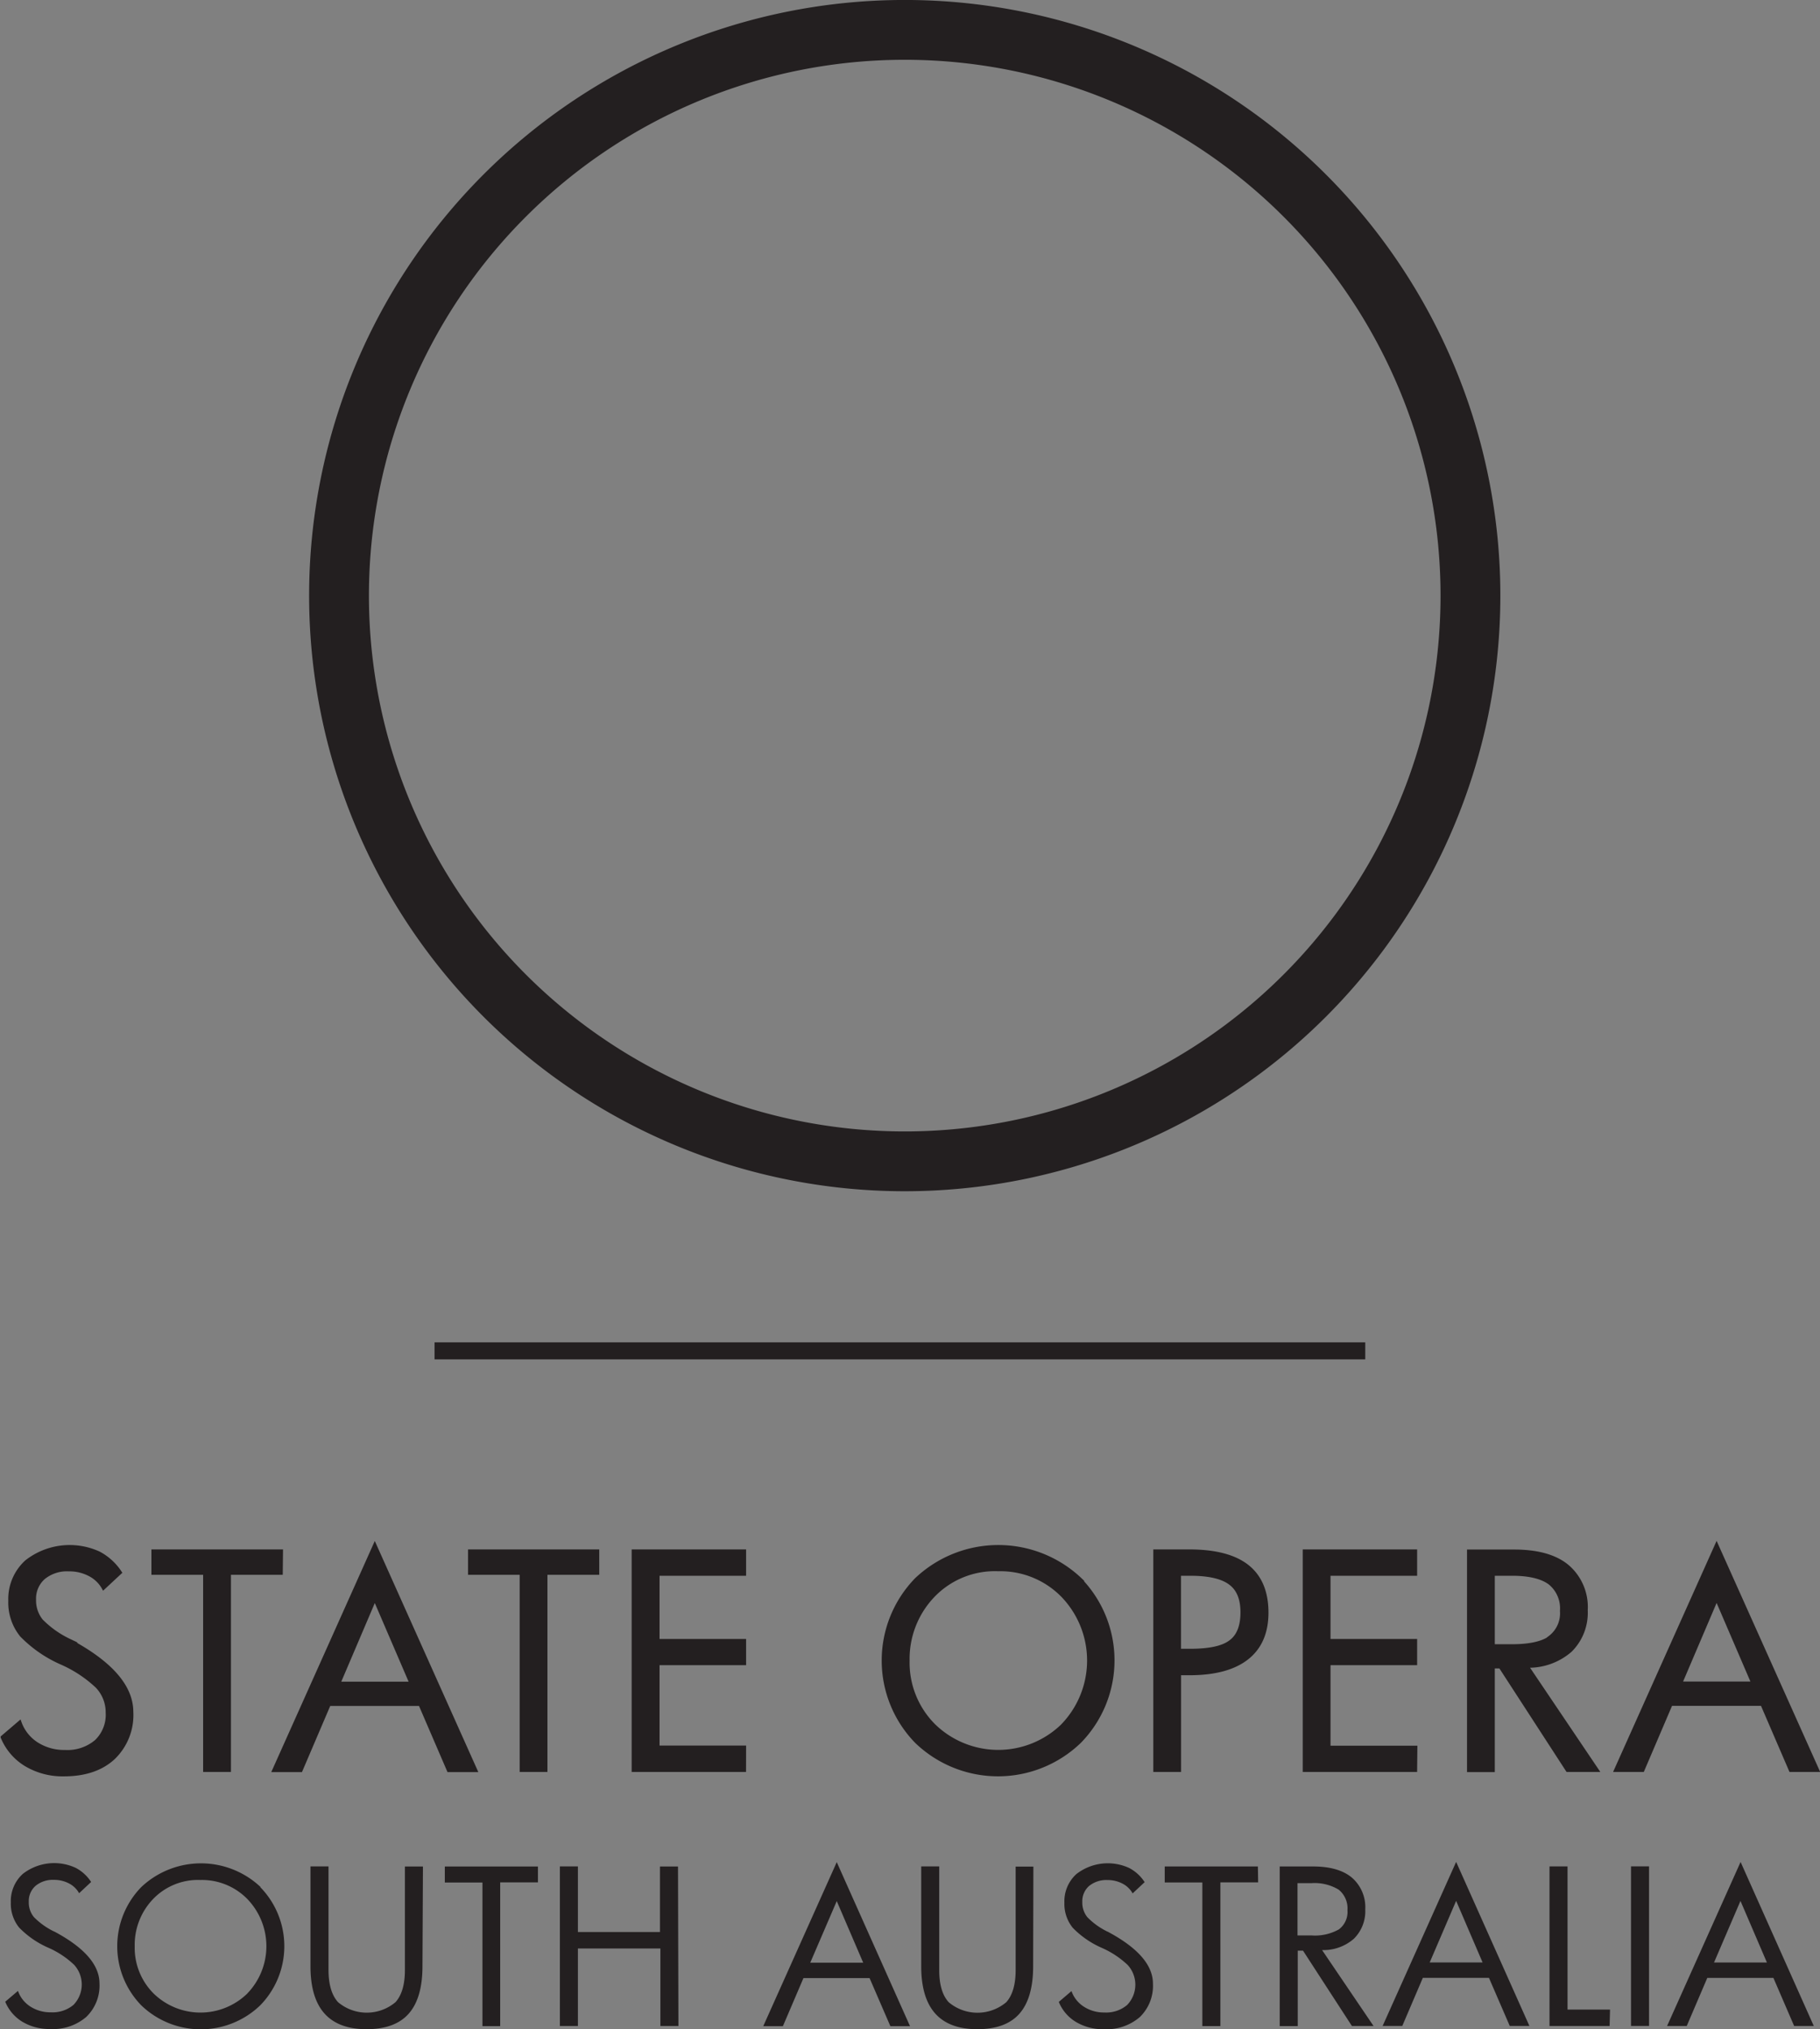
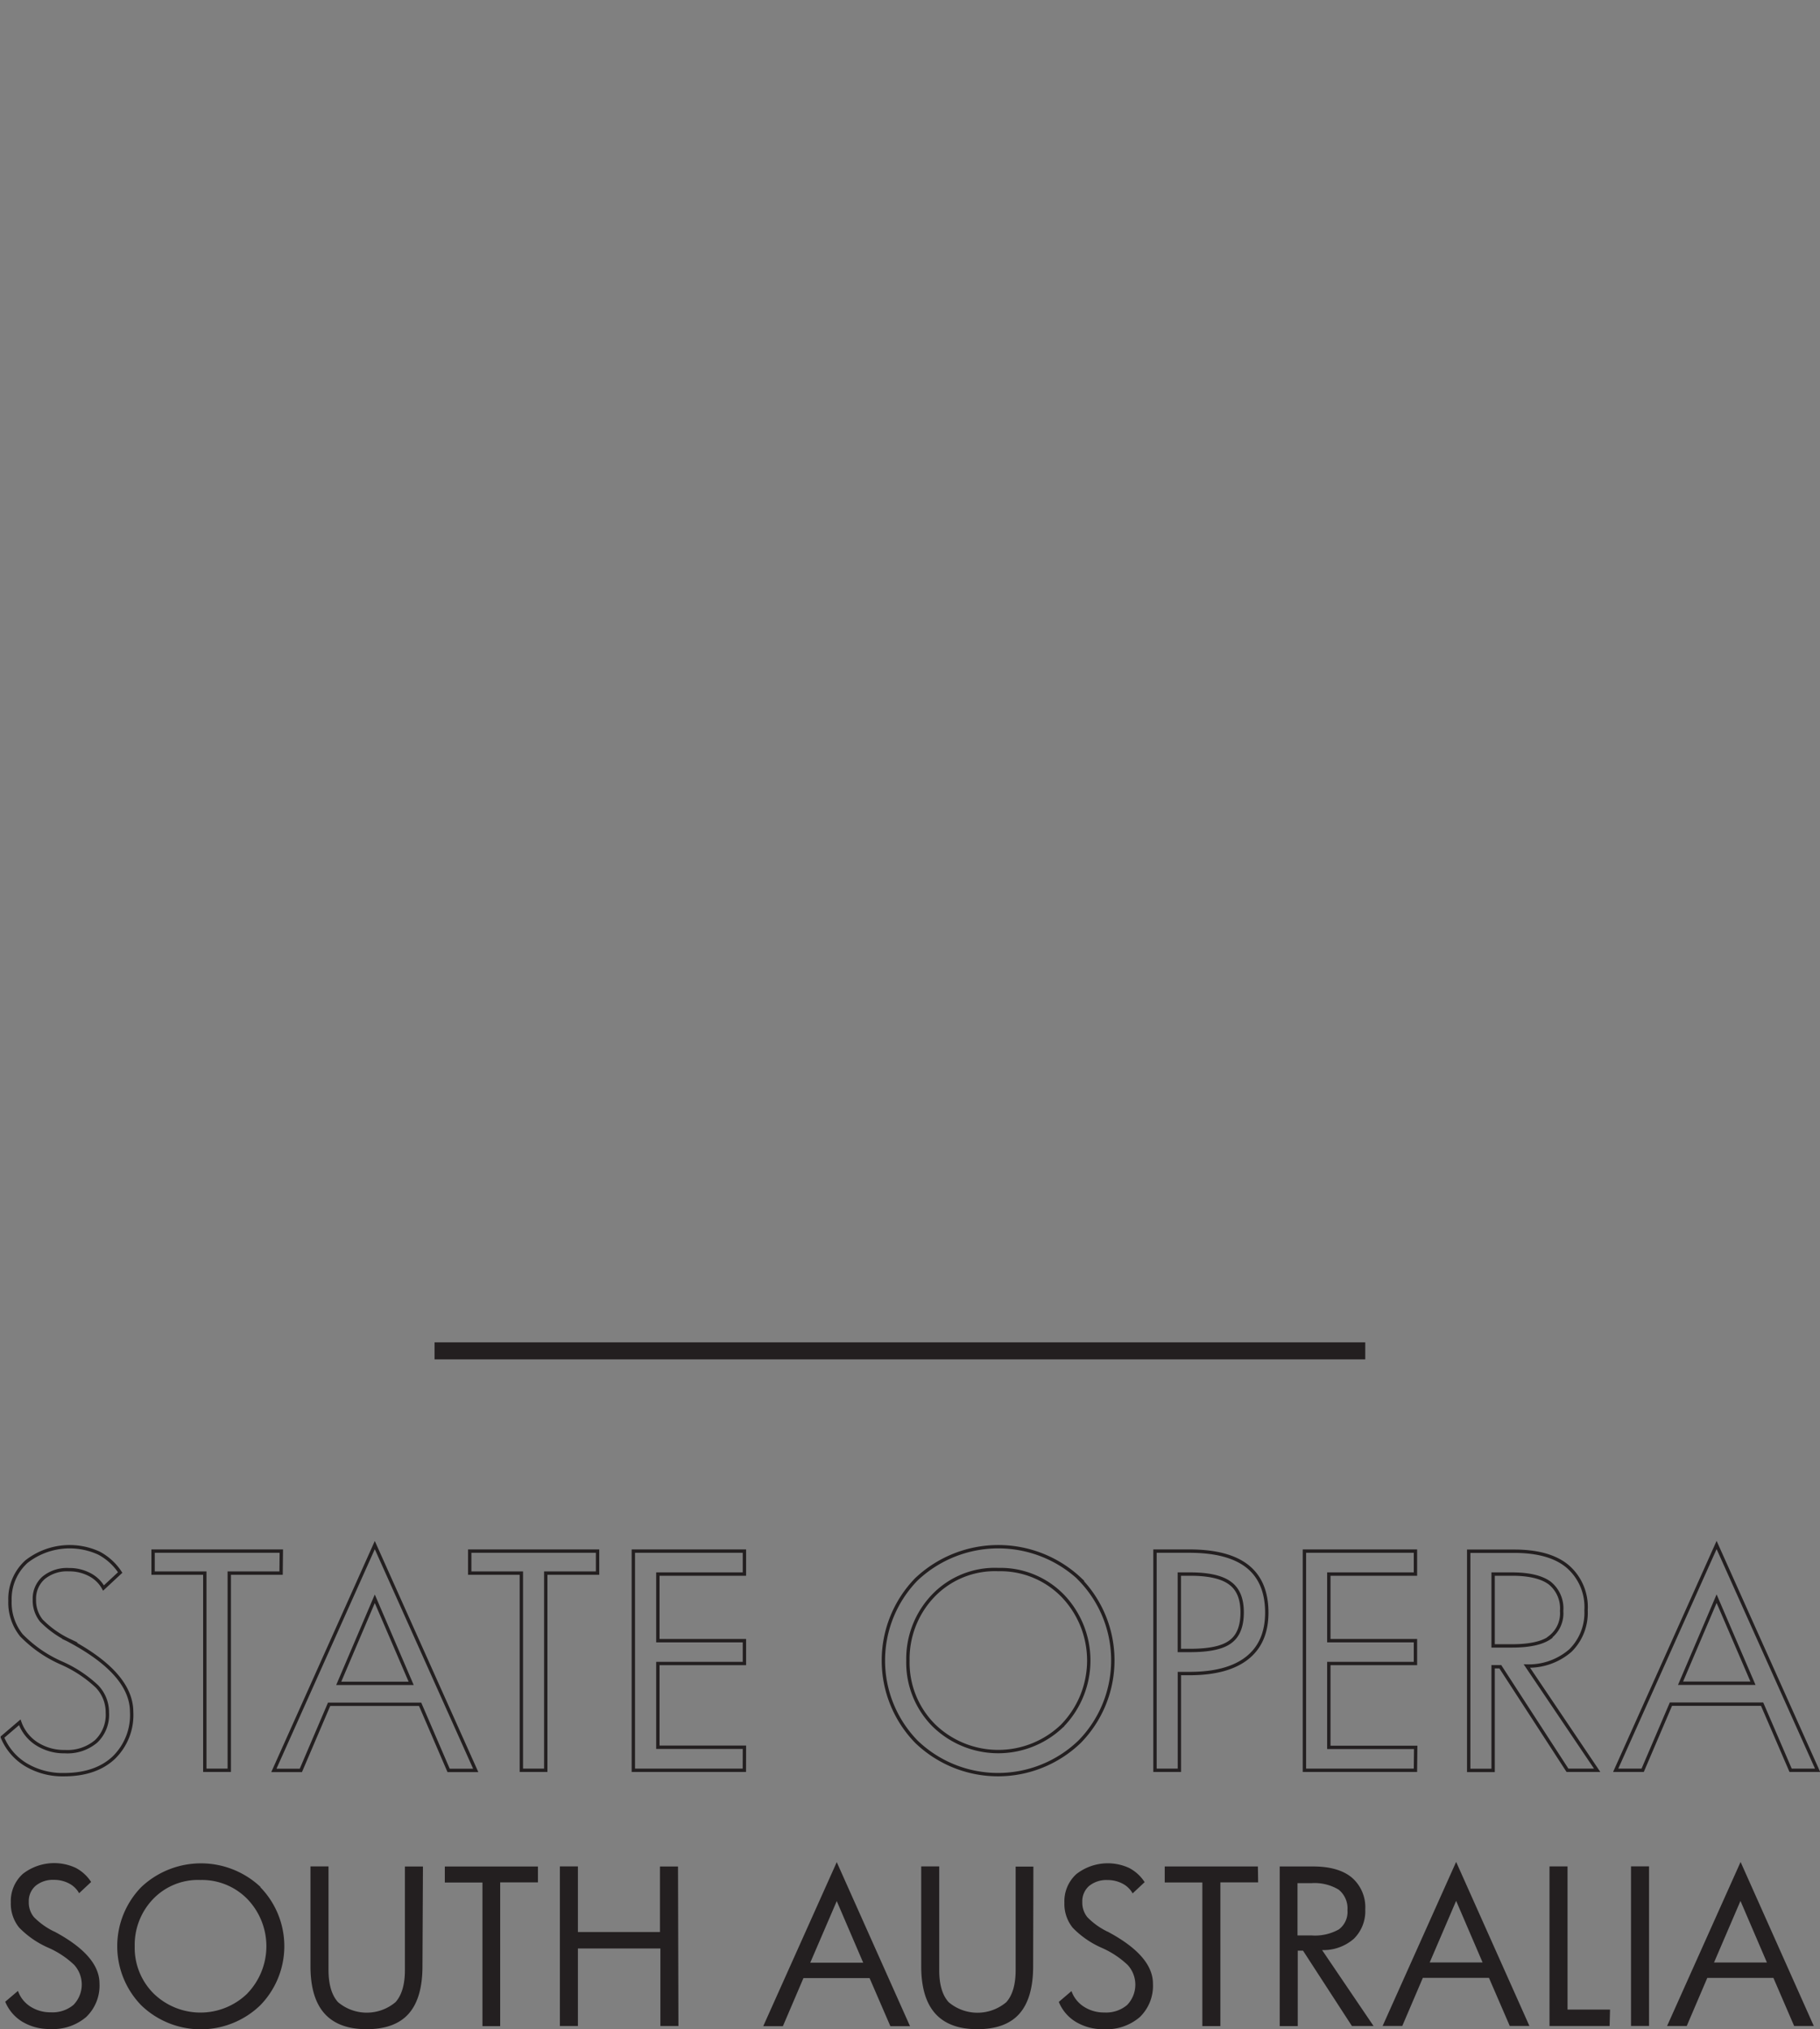
<svg xmlns="http://www.w3.org/2000/svg" id="Layer_1" data-name="Layer 1" viewBox="0 0 302.77 337.57">
  <rect x="0" y="0" width="302.77" height="337.57" fill="#808080" stroke="none" />
  <defs>
    <style>.cls-1,.cls-2,.cls-4,.cls-5,.cls-7,.cls-9{fill:none;}.cls-2{clip-path:url(#clip-path);}.cls-3{clip-path:url(#clip-path-2);}.cls-4,.cls-5,.cls-7{stroke:#231f20;}.cls-4,.cls-9{stroke-width:9.95px;}.cls-5{stroke-width:2.83px;}.cls-6{fill:#231f20;}.cls-7{stroke-miterlimit:7.83;stroke-width:0.56px;}.cls-8{clip-path:url(#clip-path-4);}.cls-9{stroke:#fff;}</style>
    <clipPath id="clip-path">
      <path class="cls-1" d="M151.19,392.42" />
    </clipPath>
    <clipPath id="clip-path-2" transform="translate(-152.86 -6.6)">
      <rect class="cls-1" x="135.53" y="6.6" width="337.44" height="450.98" />
    </clipPath>
    <clipPath id="clip-path-4" transform="translate(-152.86 -6.6)">
      <path class="cls-2" d="M454,392.42" />
    </clipPath>
  </defs>
  <g class="cls-3">
-     <path class="cls-4" d="M209.26,105.67a94.11,94.11,0,1,0,94.11-94.1A94.11,94.11,0,0,0,209.26,105.67Z" transform="translate(-152.86 -6.6)" />
+     <path class="cls-4" d="M209.26,105.67A94.11,94.11,0,0,0,209.26,105.67Z" transform="translate(-152.86 -6.6)" />
  </g>
  <line class="cls-5" x1="227.12" y1="224.72" x2="72.29" y2="224.72" />
  <g class="cls-3">
-     <path class="cls-6" d="M438.43,263.61l-16.79,37.48h4.49l4.7-11H446l4.74,11h4.49Zm-6,23,6-14.07,6.05,14.07Zm-25.56-2.86a10.57,10.57,0,0,0,7.24-2.58,8.82,8.82,0,0,0,2.6-6.7,8.91,8.91,0,0,0-3.05-7.28c-2-1.7-5-2.54-8.89-2.54h-7.58v36.46h4.06V283.87h1.2l11.17,17.22h4.94Zm3.82-4.72c-1.3.91-3.41,1.37-6.3,1.37h-3.14V268.45h3.14c2.83,0,4.92.5,6.26,1.48a5.41,5.41,0,0,1,2,4.66,5,5,0,0,1-2,4.42m-22.32,18.25H373.92V283.33h14.41v-3.8H373.92V268.45h14.41v-3.82H369.86v36.46h18.47ZM360.4,267.18q-3.21-2.55-9.68-2.55H345v36.46h4.06V285h1.67q6.31,0,9.59-2.58t3.28-7.57q0-5.1-3.19-7.65m-2.83,12.51c-1.3,1-3.55,1.47-6.73,1.47h-1.79V268.45h1.79q4.64,0,6.66,1.52c1.36,1,2,2.62,2,4.86s-.65,3.89-2,4.86m-25-10.36a19.83,19.83,0,0,0-27.27,0,19.36,19.36,0,0,0,0,27,19.57,19.57,0,0,0,27.17,0,19.34,19.34,0,0,0,.05-27m-2.92,24.28a15.35,15.35,0,0,1-21.45,0,14.77,14.77,0,0,1-4.3-10.77,15.17,15.17,0,0,1,4.13-10.7,14.21,14.21,0,0,1,10.91-4.44,14.48,14.48,0,0,1,10.72,4.37,15.55,15.55,0,0,1,0,21.52m-52.95,3.65h-14.4V283.33h14.4v-3.8h-14.4V268.45h14.4v-3.82H258.22v36.46h18.47Zm-24.43-32.63H231v3.66h8.59v32.8h4.06v-32.8h8.62Zm-37.06-1-16.79,37.48h4.49l4.7-11h15.14l4.74,11H232Zm-6,23,6-14.07,6.05,14.07Zm-9.55-22H178.33v3.66h8.6v32.8H191v-32.8h8.62Zm-35.08,14.95-.21-.1a16.38,16.38,0,0,1-4.62-3.28,5.32,5.32,0,0,1-1.17-3.5,4.61,4.61,0,0,1,1.54-3.63,6.13,6.13,0,0,1,4.2-1.35,7.22,7.22,0,0,1,3.44.81,5.51,5.51,0,0,1,2.32,2.24l2.77-2.58a9.54,9.54,0,0,0-3.52-3.22,11.66,11.66,0,0,0-12.07,1.41,8.38,8.38,0,0,0-2.74,6.51,8.66,8.66,0,0,0,1.9,5.74,21.12,21.12,0,0,0,6.75,4.65,20.8,20.8,0,0,1,5.82,3.86,6.2,6.2,0,0,1,1.73,4.36,6.1,6.1,0,0,1-1.88,4.79,7.39,7.39,0,0,1-5.18,1.7A8.45,8.45,0,0,1,159,296.7a7,7,0,0,1-2.85-3.59l-2.9,2.48a9.6,9.6,0,0,0,3.93,4.58,11.89,11.89,0,0,0,6.32,1.65c3.49,0,6.25-.93,8.26-2.8a9.9,9.9,0,0,0,3-7.66q0-6.3-10.2-11.78" transform="translate(-152.86 -6.6)" />
    <path class="cls-7" d="M438.43,263.61l-16.79,37.48h4.49l4.7-11H446l4.74,11h4.49Zm-6,23,6-14.07,6.05,14.07Zm-25.56-2.86a10.57,10.57,0,0,0,7.24-2.58,8.82,8.82,0,0,0,2.6-6.7,8.91,8.91,0,0,0-3.05-7.28c-2-1.7-5-2.54-8.89-2.54h-7.58v36.46h4.06V283.87h1.2l11.17,17.22h4.94Zm3.82-4.72c-1.3.91-3.41,1.37-6.3,1.37h-3.14V268.45h3.14c2.83,0,4.92.5,6.26,1.48a5.41,5.41,0,0,1,2,4.66A5,5,0,0,1,410.65,279Zm-22.32,18.25H373.92V283.33h14.41v-3.8H373.92V268.45h14.41v-3.82H369.86v36.46h18.47ZM360.4,267.18q-3.21-2.55-9.68-2.55H345v36.46h4.06V285h1.67q6.31,0,9.59-2.58t3.28-7.57Q363.59,269.73,360.4,267.18Zm-2.83,12.51c-1.3,1-3.55,1.47-6.73,1.47h-1.79V268.45h1.79q4.64,0,6.66,1.52c1.36,1,2,2.62,2,4.86S358.88,278.72,357.57,279.69Zm-25-10.36a19.83,19.83,0,0,0-27.27,0,19.36,19.36,0,0,0,0,27,19.57,19.57,0,0,0,27.17,0,19.34,19.34,0,0,0,.05-27Zm-2.92,24.28a15.35,15.35,0,0,1-21.45,0,14.77,14.77,0,0,1-4.3-10.77,15.17,15.17,0,0,1,4.13-10.7,14.21,14.21,0,0,1,10.91-4.44,14.48,14.48,0,0,1,10.72,4.37,15.55,15.55,0,0,1,0,21.52Zm-52.95,3.65h-14.4V283.33h14.4v-3.8h-14.4V268.45h14.4v-3.82H258.22v36.46h18.47Zm-24.43-32.63H231v3.66h8.59v32.8h4.06v-32.8h8.62Zm-37.06-1-16.79,37.48h4.49l4.7-11h15.14l4.74,11H232Zm-6,23,6-14.07,6.05,14.07Zm-9.55-22H178.33v3.66h8.6v32.8H191v-32.8h8.62Zm-35.08,14.95-.21-.1a16.38,16.38,0,0,1-4.62-3.28,5.32,5.32,0,0,1-1.17-3.5,4.61,4.61,0,0,1,1.54-3.63,6.13,6.13,0,0,1,4.2-1.35,7.22,7.22,0,0,1,3.44.81,5.51,5.51,0,0,1,2.32,2.24l2.77-2.58a9.54,9.54,0,0,0-3.52-3.22,11.66,11.66,0,0,0-12.07,1.41,8.38,8.38,0,0,0-2.74,6.51,8.66,8.66,0,0,0,1.9,5.74,21.12,21.12,0,0,0,6.75,4.65,20.8,20.8,0,0,1,5.82,3.86,6.2,6.2,0,0,1,1.73,4.36,6.1,6.1,0,0,1-1.88,4.79,7.39,7.39,0,0,1-5.18,1.7A8.45,8.45,0,0,1,159,296.7a7,7,0,0,1-2.85-3.59l-2.9,2.48a9.6,9.6,0,0,0,3.93,4.58,11.89,11.89,0,0,0,6.32,1.65c3.49,0,6.25-.93,8.26-2.8a9.9,9.9,0,0,0,3-7.66Q174.73,285.06,164.53,279.58Z" transform="translate(-152.86 -6.6)" />
    <path class="cls-6" d="M442.42,316.34l-12.23,27.29h3.27l3.42-8h11l3.45,8h3.27ZM438,333.07l4.4-10.25,4.4,10.25Zm-10.81-16h-3v26.55h3Zm-6.49,23.83h-7.07V317.08h-3v26.55h10Zm-25.6-24.57-12.23,27.29h3.27l3.42-8h11l3.46,8h3.27Zm-4.4,16.73,4.4-10.25,4.4,10.25ZM372.8,331a7.69,7.69,0,0,0,5.28-1.88,6.43,6.43,0,0,0,1.9-4.88,6.51,6.51,0,0,0-2.23-5.3c-1.49-1.24-3.65-1.85-6.48-1.85h-5.52v26.55h3V331.1h.88l8.13,12.53h3.6Zm2.79-3.44a8.13,8.13,0,0,1-4.59,1h-2.29v-8.69H371a7.74,7.74,0,0,1,4.56,1.08,4,4,0,0,1,1.46,3.4,3.63,3.63,0,0,1-1.43,3.21m-13.47-10.47h-15.5v2.66h6.26v23.89h3V319.74h6.28ZM337.27,328l-.15-.06a11.86,11.86,0,0,1-3.36-2.4,3.82,3.82,0,0,1-.85-2.54,3.37,3.37,0,0,1,1.11-2.65,4.52,4.52,0,0,1,3.06-1,5.31,5.31,0,0,1,2.51.59,4,4,0,0,1,1.69,1.63l2-1.87a6.82,6.82,0,0,0-2.56-2.35,8.5,8.5,0,0,0-8.79,1,6.1,6.1,0,0,0-2,4.75,6.31,6.31,0,0,0,1.38,4.18,15.19,15.19,0,0,0,4.91,3.38,15.09,15.09,0,0,1,4.24,2.82,4.86,4.86,0,0,1-.1,6.66,5.4,5.4,0,0,1-3.78,1.24,6.13,6.13,0,0,1-3.39-.95,5.07,5.07,0,0,1-2.08-2.61l-2.11,1.8a6.92,6.92,0,0,0,2.86,3.34,8.69,8.69,0,0,0,4.6,1.2,8.5,8.5,0,0,0,6-2,7.22,7.22,0,0,0,2.2-5.58q0-4.6-7.43-8.59m-12.46-10.88h-2.95v17.21q0,3.61-1.56,5.35a7.43,7.43,0,0,1-9.58,0q-1.58-1.74-1.57-5.33V317.08h-3v16.61q0,5.25,2.33,7.86t7,2.61c3.14,0,5.48-.85,7-2.57s2.29-4.36,2.29-7.9Zm-32.71-.74-12.23,27.29h3.27l3.42-8h11l3.46,8h3.27Zm-4.41,16.73,4.41-10.25,4.4,10.25Zm-22-16h-3V328H249V317.08h-3v26.55h3v-12.9h13.72v12.9h3Zm-23.3,0H226.86v2.66h6.26v23.89h2.95V319.74h6.28Zm-19.13,0h-3v17.21q0,3.61-1.56,5.35a7.42,7.42,0,0,1-9.57,0q-1.57-1.74-1.58-5.33V317.08h-3v16.61q0,5.25,2.33,7.86t7,2.61c3.14,0,5.47-.85,7-2.57s2.3-4.36,2.3-7.9Zm-27,3.42a14.46,14.46,0,0,0-19.86,0,14.1,14.1,0,0,0,0,19.67,14.26,14.26,0,0,0,19.79,0,14.07,14.07,0,0,0,0-19.67m-2.13,17.69a11.17,11.17,0,0,1-15.62,0,10.74,10.74,0,0,1-3.13-7.84,11,11,0,0,1,3-7.8,10.34,10.34,0,0,1,7.94-3.23,10.55,10.55,0,0,1,7.81,3.18,11.32,11.32,0,0,1,0,15.68m-32-10.23-.16-.06a12,12,0,0,1-3.36-2.4,3.82,3.82,0,0,1-.85-2.54,3.35,3.35,0,0,1,1.12-2.65,4.48,4.48,0,0,1,3.06-1,5.27,5.27,0,0,1,2.5.59,4,4,0,0,1,1.69,1.63l2-1.87a6.84,6.84,0,0,0-2.57-2.35,8.5,8.5,0,0,0-8.79,1,6.1,6.1,0,0,0-2,4.75,6.31,6.31,0,0,0,1.38,4.18,15.3,15.3,0,0,0,4.91,3.38,14.94,14.94,0,0,1,4.24,2.82,4.86,4.86,0,0,1-.1,6.66,5.39,5.39,0,0,1-3.77,1.24,6.14,6.14,0,0,1-3.4-.95,5.06,5.06,0,0,1-2.07-2.61l-2.12,1.8a7,7,0,0,0,2.86,3.34,8.7,8.7,0,0,0,4.61,1.2,8.48,8.48,0,0,0,6-2,7.23,7.23,0,0,0,2.21-5.58q0-4.6-7.43-8.59" transform="translate(-152.86 -6.6)" />
  </g>
  <g class="cls-8">
-     <path class="cls-9" d="M300.66,397.39" transform="translate(-152.86 -6.6)" />
-   </g>
+     </g>
</svg>